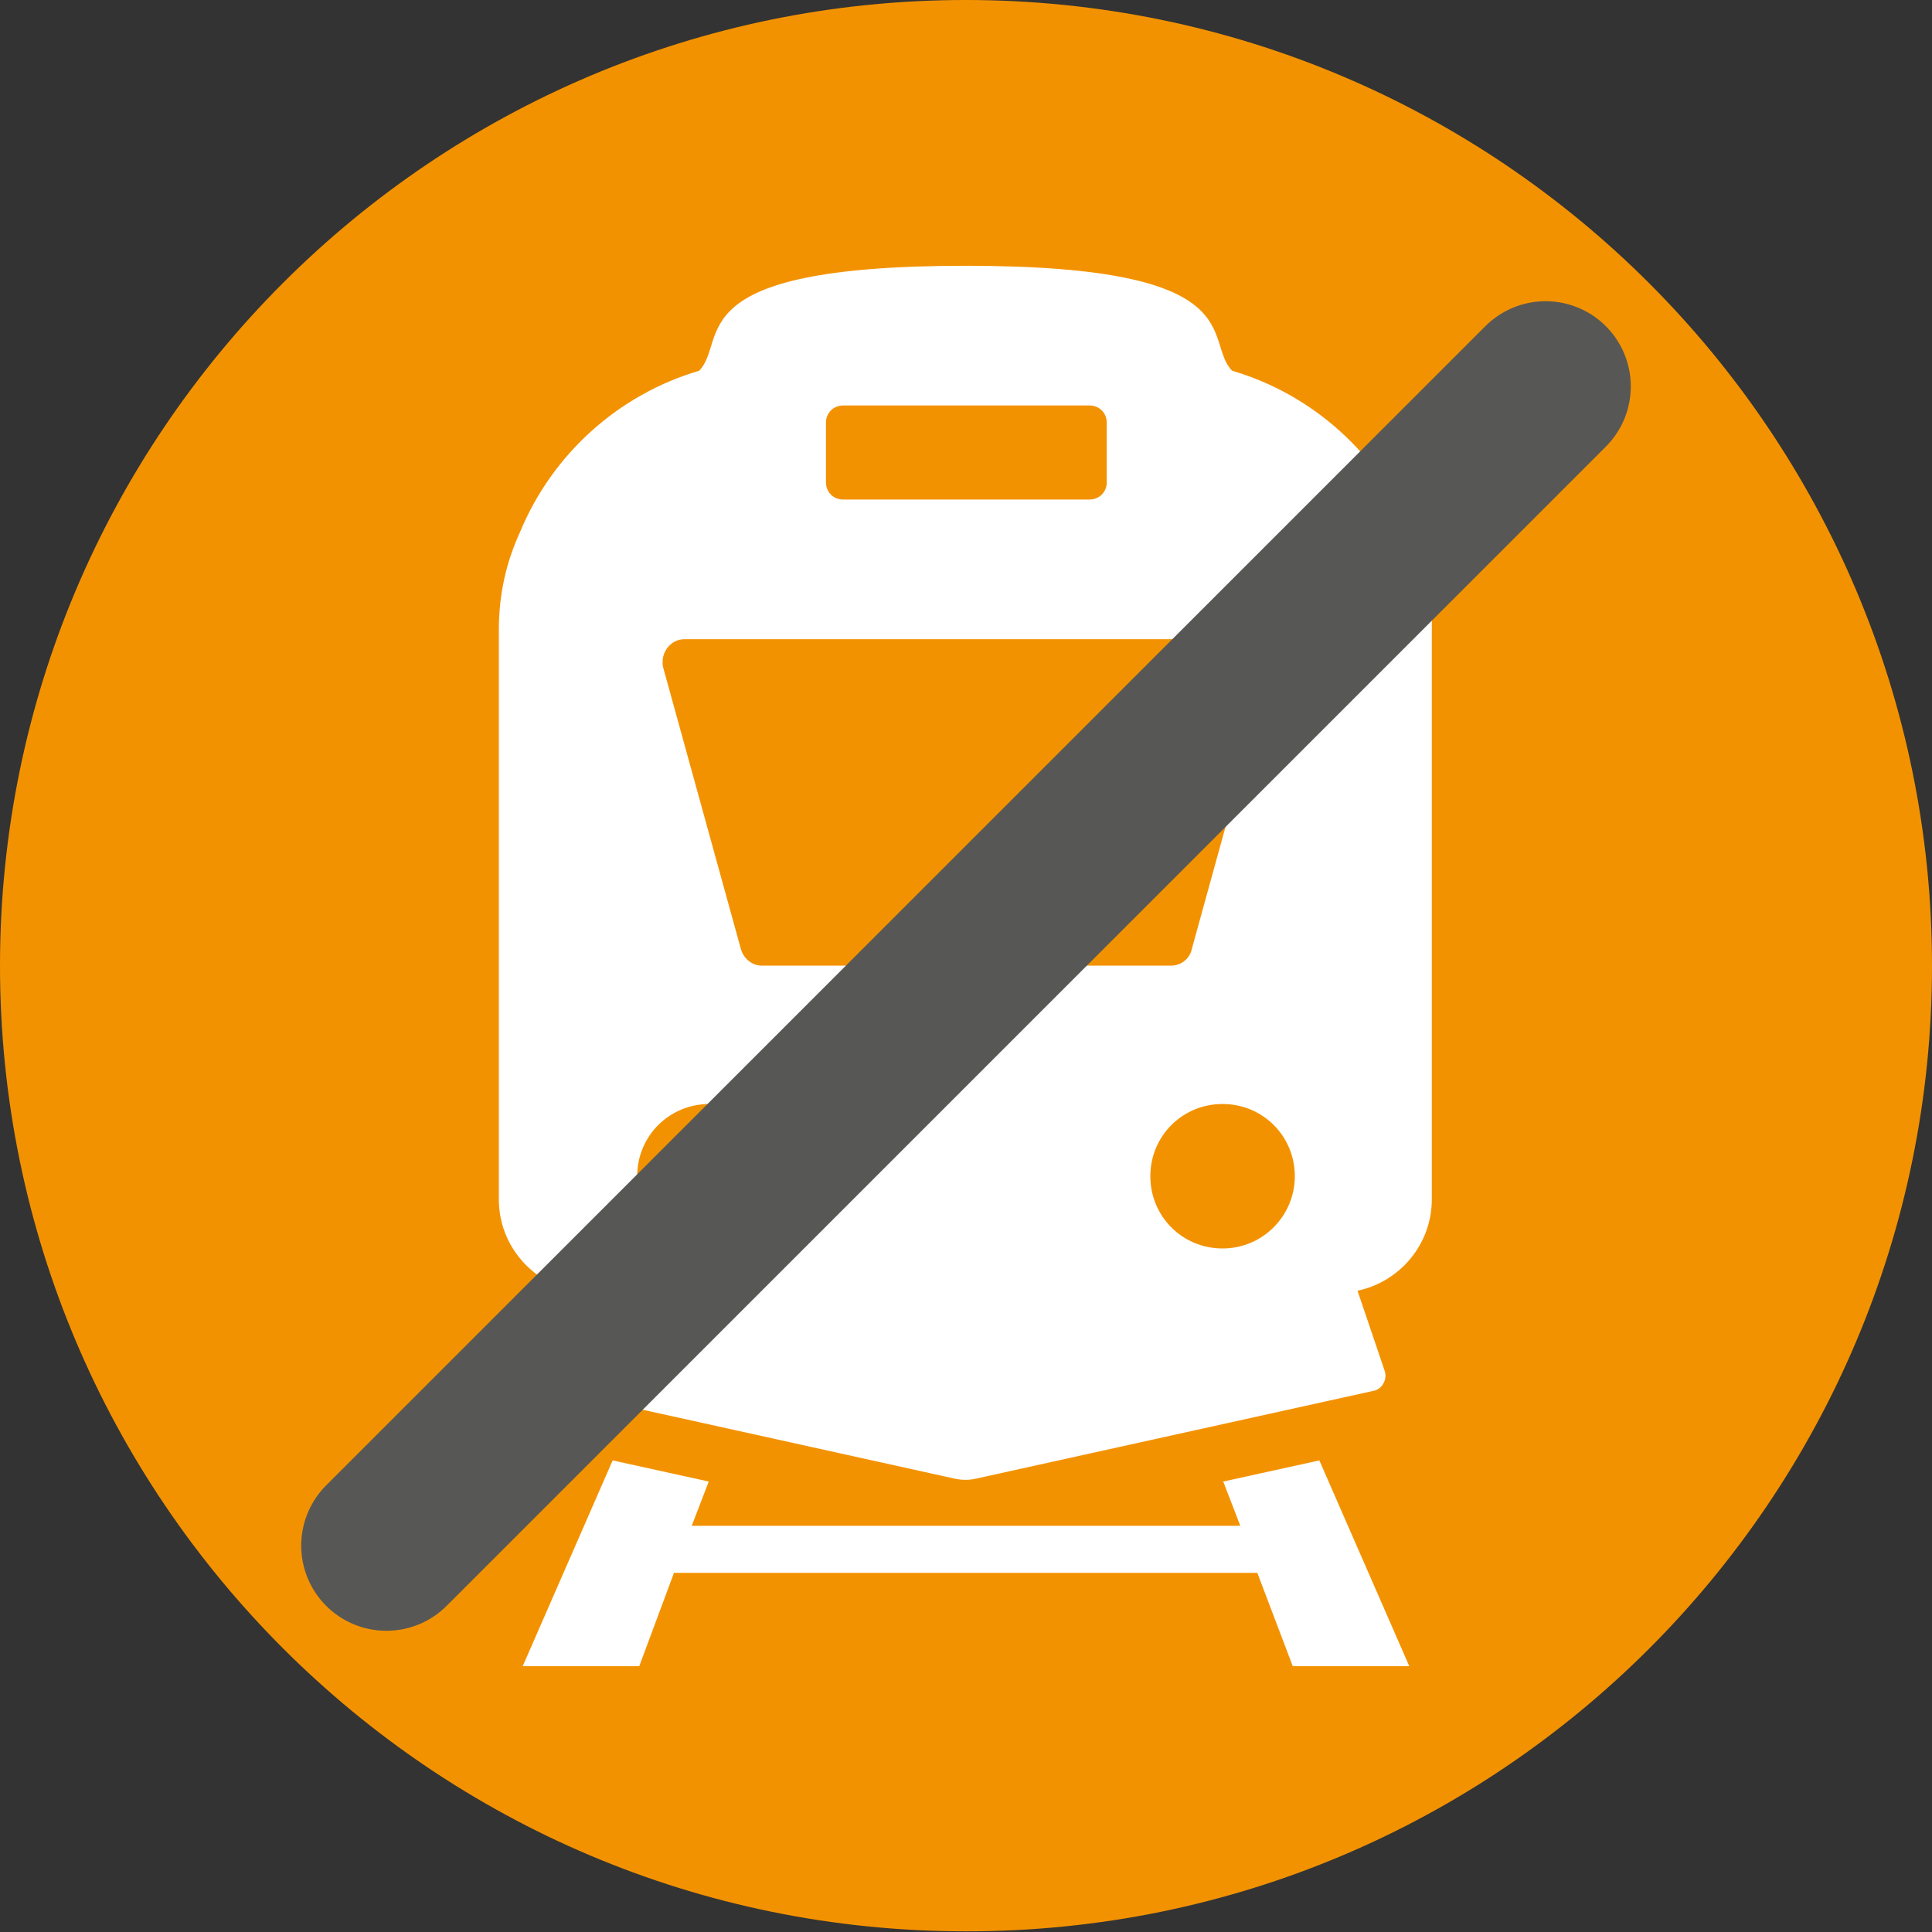
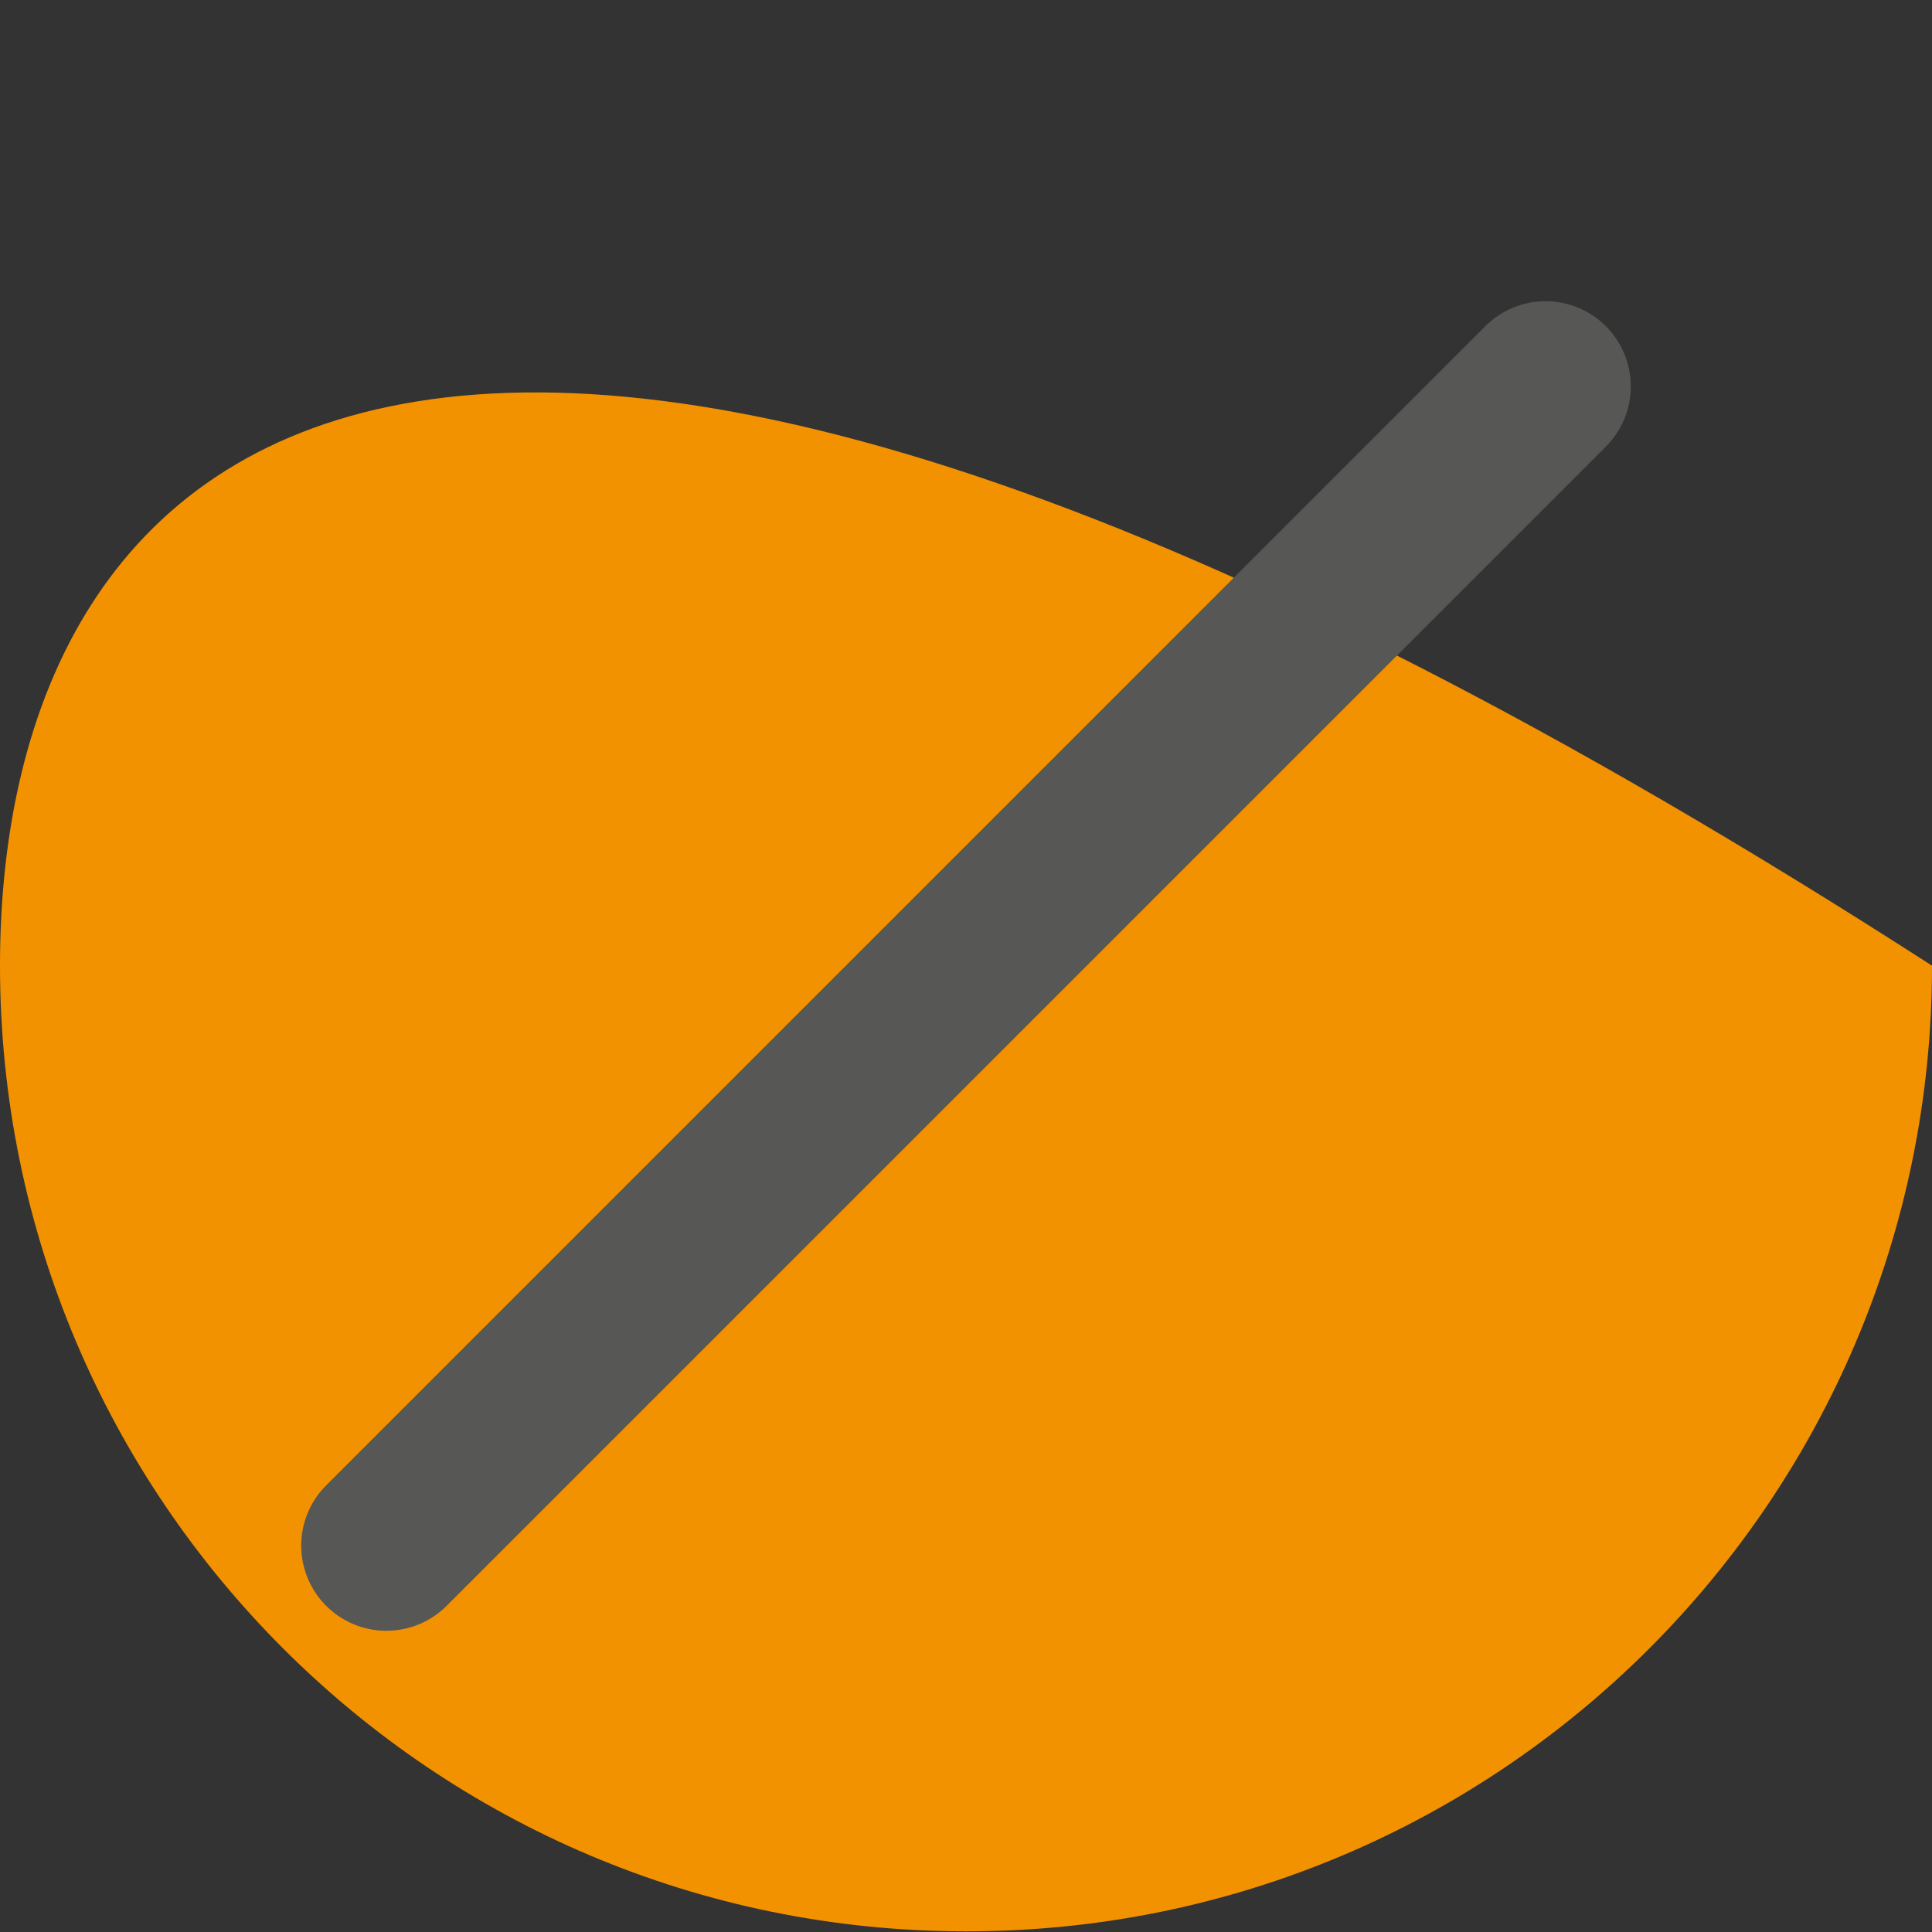
<svg xmlns="http://www.w3.org/2000/svg" version="1.1" x="0px" y="0px" viewBox="0 0 283.5 283.5" style="enable-background:new 0 0 283.5 283.5;" xml:space="preserve">
  <rect x="0" y="0" width="283.5" height="283.5" fill="#333333" stroke="none" />
  <style type="text/css">
	.st0{fill:#F39200;}
	.st1{fill:#FFFFFF;}
	.st2{fill:none;stroke:#575756;stroke-width:25;stroke-linecap:round;stroke-miterlimit:10;}
</style>
  <g id="Fläche">
    <g>
      <polygon class="st0" points="0,0 0,283.5 0,283.5 0,141.7 0,0   " />
-       <path class="st0" d="M283.5,141.7L283.5,141.7C283.5,63.5,220,0,141.7,0C63.5,0,0,63.5,0,141.7s63.5,141.7,141.7,141.7    C220,283.5,283.5,220,283.5,141.7z" />
+       <path class="st0" d="M283.5,141.7L283.5,141.7C63.5,0,0,63.5,0,141.7s63.5,141.7,141.7,141.7    C220,283.5,283.5,220,283.5,141.7z" />
    </g>
  </g>
  <g id="Icon">
    <g>
-       <polygon class="st1" points="179.5,217.4 182,223.9 101.5,223.9 104,217.4 89.9,214.3 76.7,244.5 93.8,244.5 98.9,230.8     184.5,230.8 189.7,244.5 206.8,244.5 193.6,214.3   " />
-       <path class="st1" d="M207.1,78.1c-4.7-11.4-14.4-20.2-26.3-23.7c-4.4-4.5,3.5-15.4-39.1-15.4S107,49.8,102.6,54.4    C90.7,57.9,81,66.7,76.3,78.1c-1.9,4.1-3.1,8.9-3.1,14.3V176c0,6.6,4.7,12.1,10.9,13.4l-4,11.8c-0.2,0.6-0.1,1.2,0.2,1.8    c0.3,0.5,0.8,0.9,1.5,1.1l58.4,12.9c1,0.2,2,0.2,2.9,0l58.4-12.9c0.6-0.1,1.2-0.5,1.5-1.1c0.3-0.5,0.4-1.2,0.2-1.8l-4-11.8    c6.2-1.3,10.9-6.8,10.9-13.4V92.4C210.2,87,209,82.2,207.1,78.1z M121.2,62c0-1.4,1.1-2.5,2.5-2.5h36.2c1.4,0,2.5,1.1,2.5,2.5v8.8    c0,1.4-1.1,2.5-2.5,2.5h-36.2c-1.4,0-2.5-1.1-2.5-2.5V62z M104.1,183.2c-5.9,0-10.6-4.7-10.6-10.6c0-5.9,4.7-10.6,10.6-10.6    s10.6,4.7,10.6,10.6C114.7,178.4,109.9,183.2,104.1,183.2z M111.8,141.7c-1.4,0-2.7-1-3.1-2.5L97.3,97.9c-0.2-1,0-2,0.6-2.8    c0.6-0.8,1.5-1.3,2.5-1.3h82.8c1,0,1.9,0.5,2.5,1.3c0.6,0.8,0.8,1.9,0.6,2.8l-11.4,41.3c-0.3,1.5-1.6,2.5-3.1,2.5H111.8z     M179.4,183.2c-5.9,0-10.6-4.7-10.6-10.6c0-5.9,4.7-10.6,10.6-10.6c5.9,0,10.6,4.7,10.6,10.6C190,178.4,185.3,183.2,179.4,183.2z" />
-     </g>
+       </g>
  </g>
  <g id="Nicht_gültig_x21_">
    <line class="st2" x1="226.8" y1="56.7" x2="56.7" y2="226.8" />
  </g>
  <g id="Maske">
</g>
</svg>